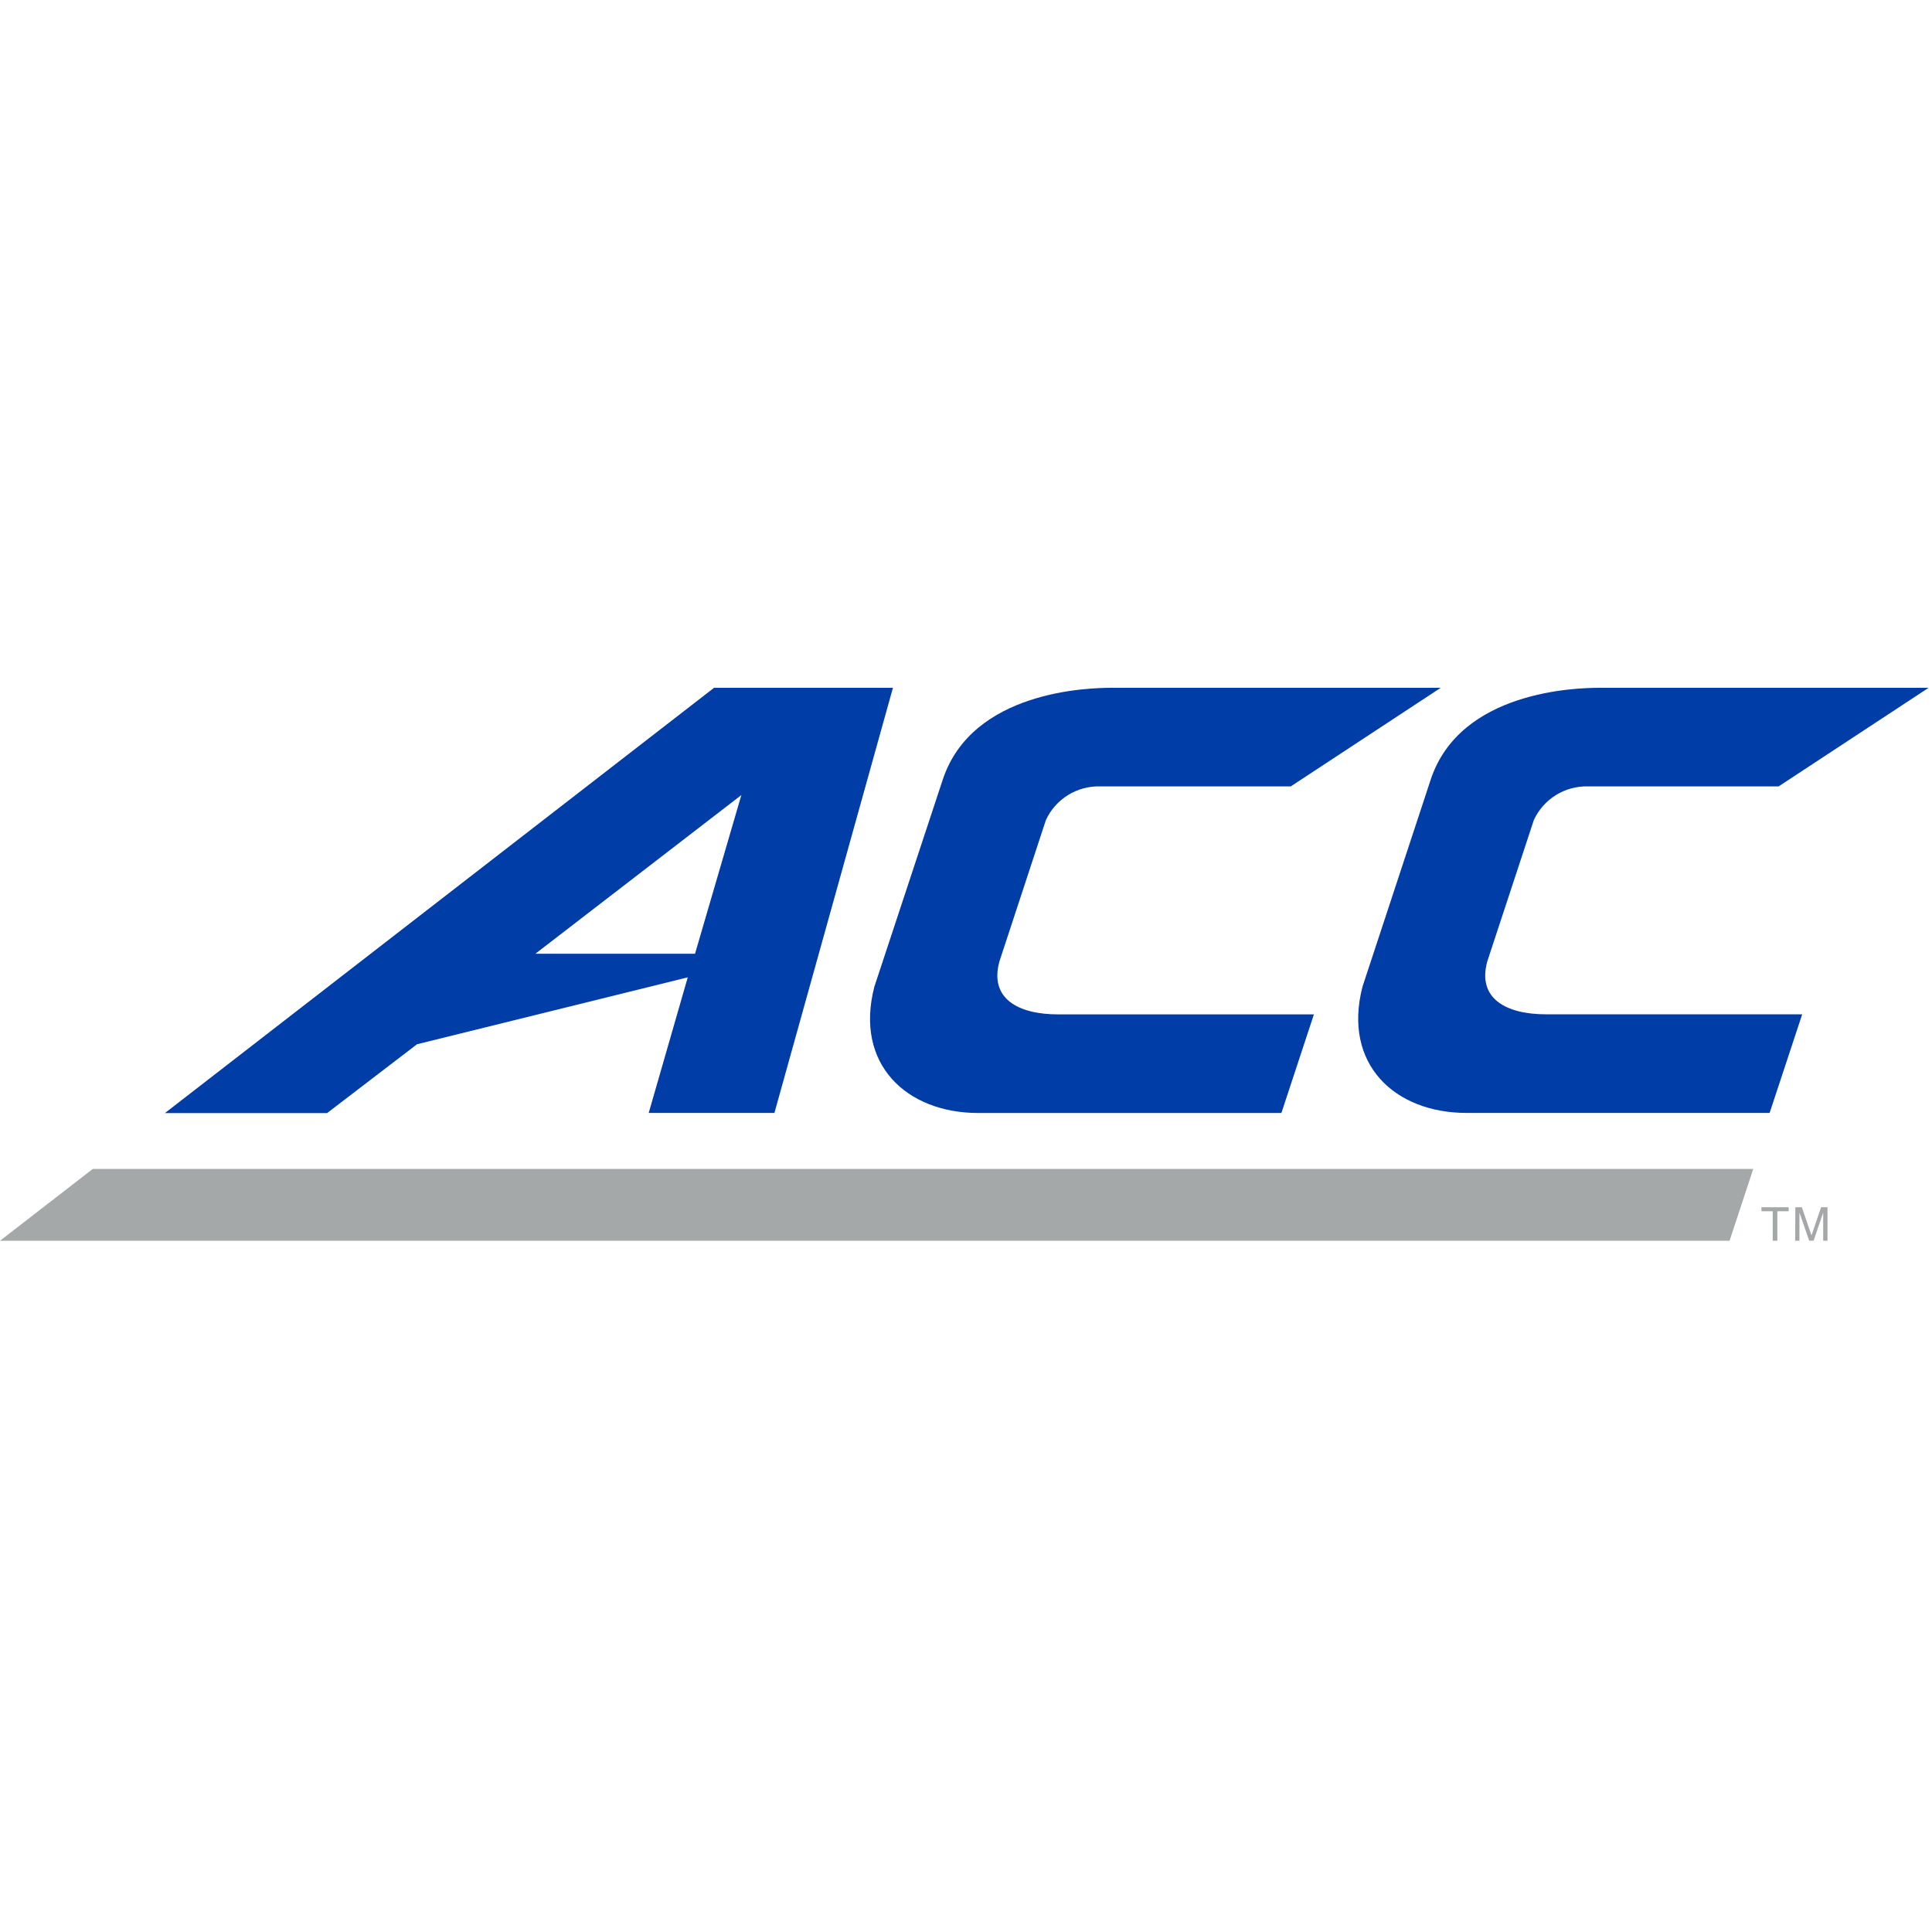
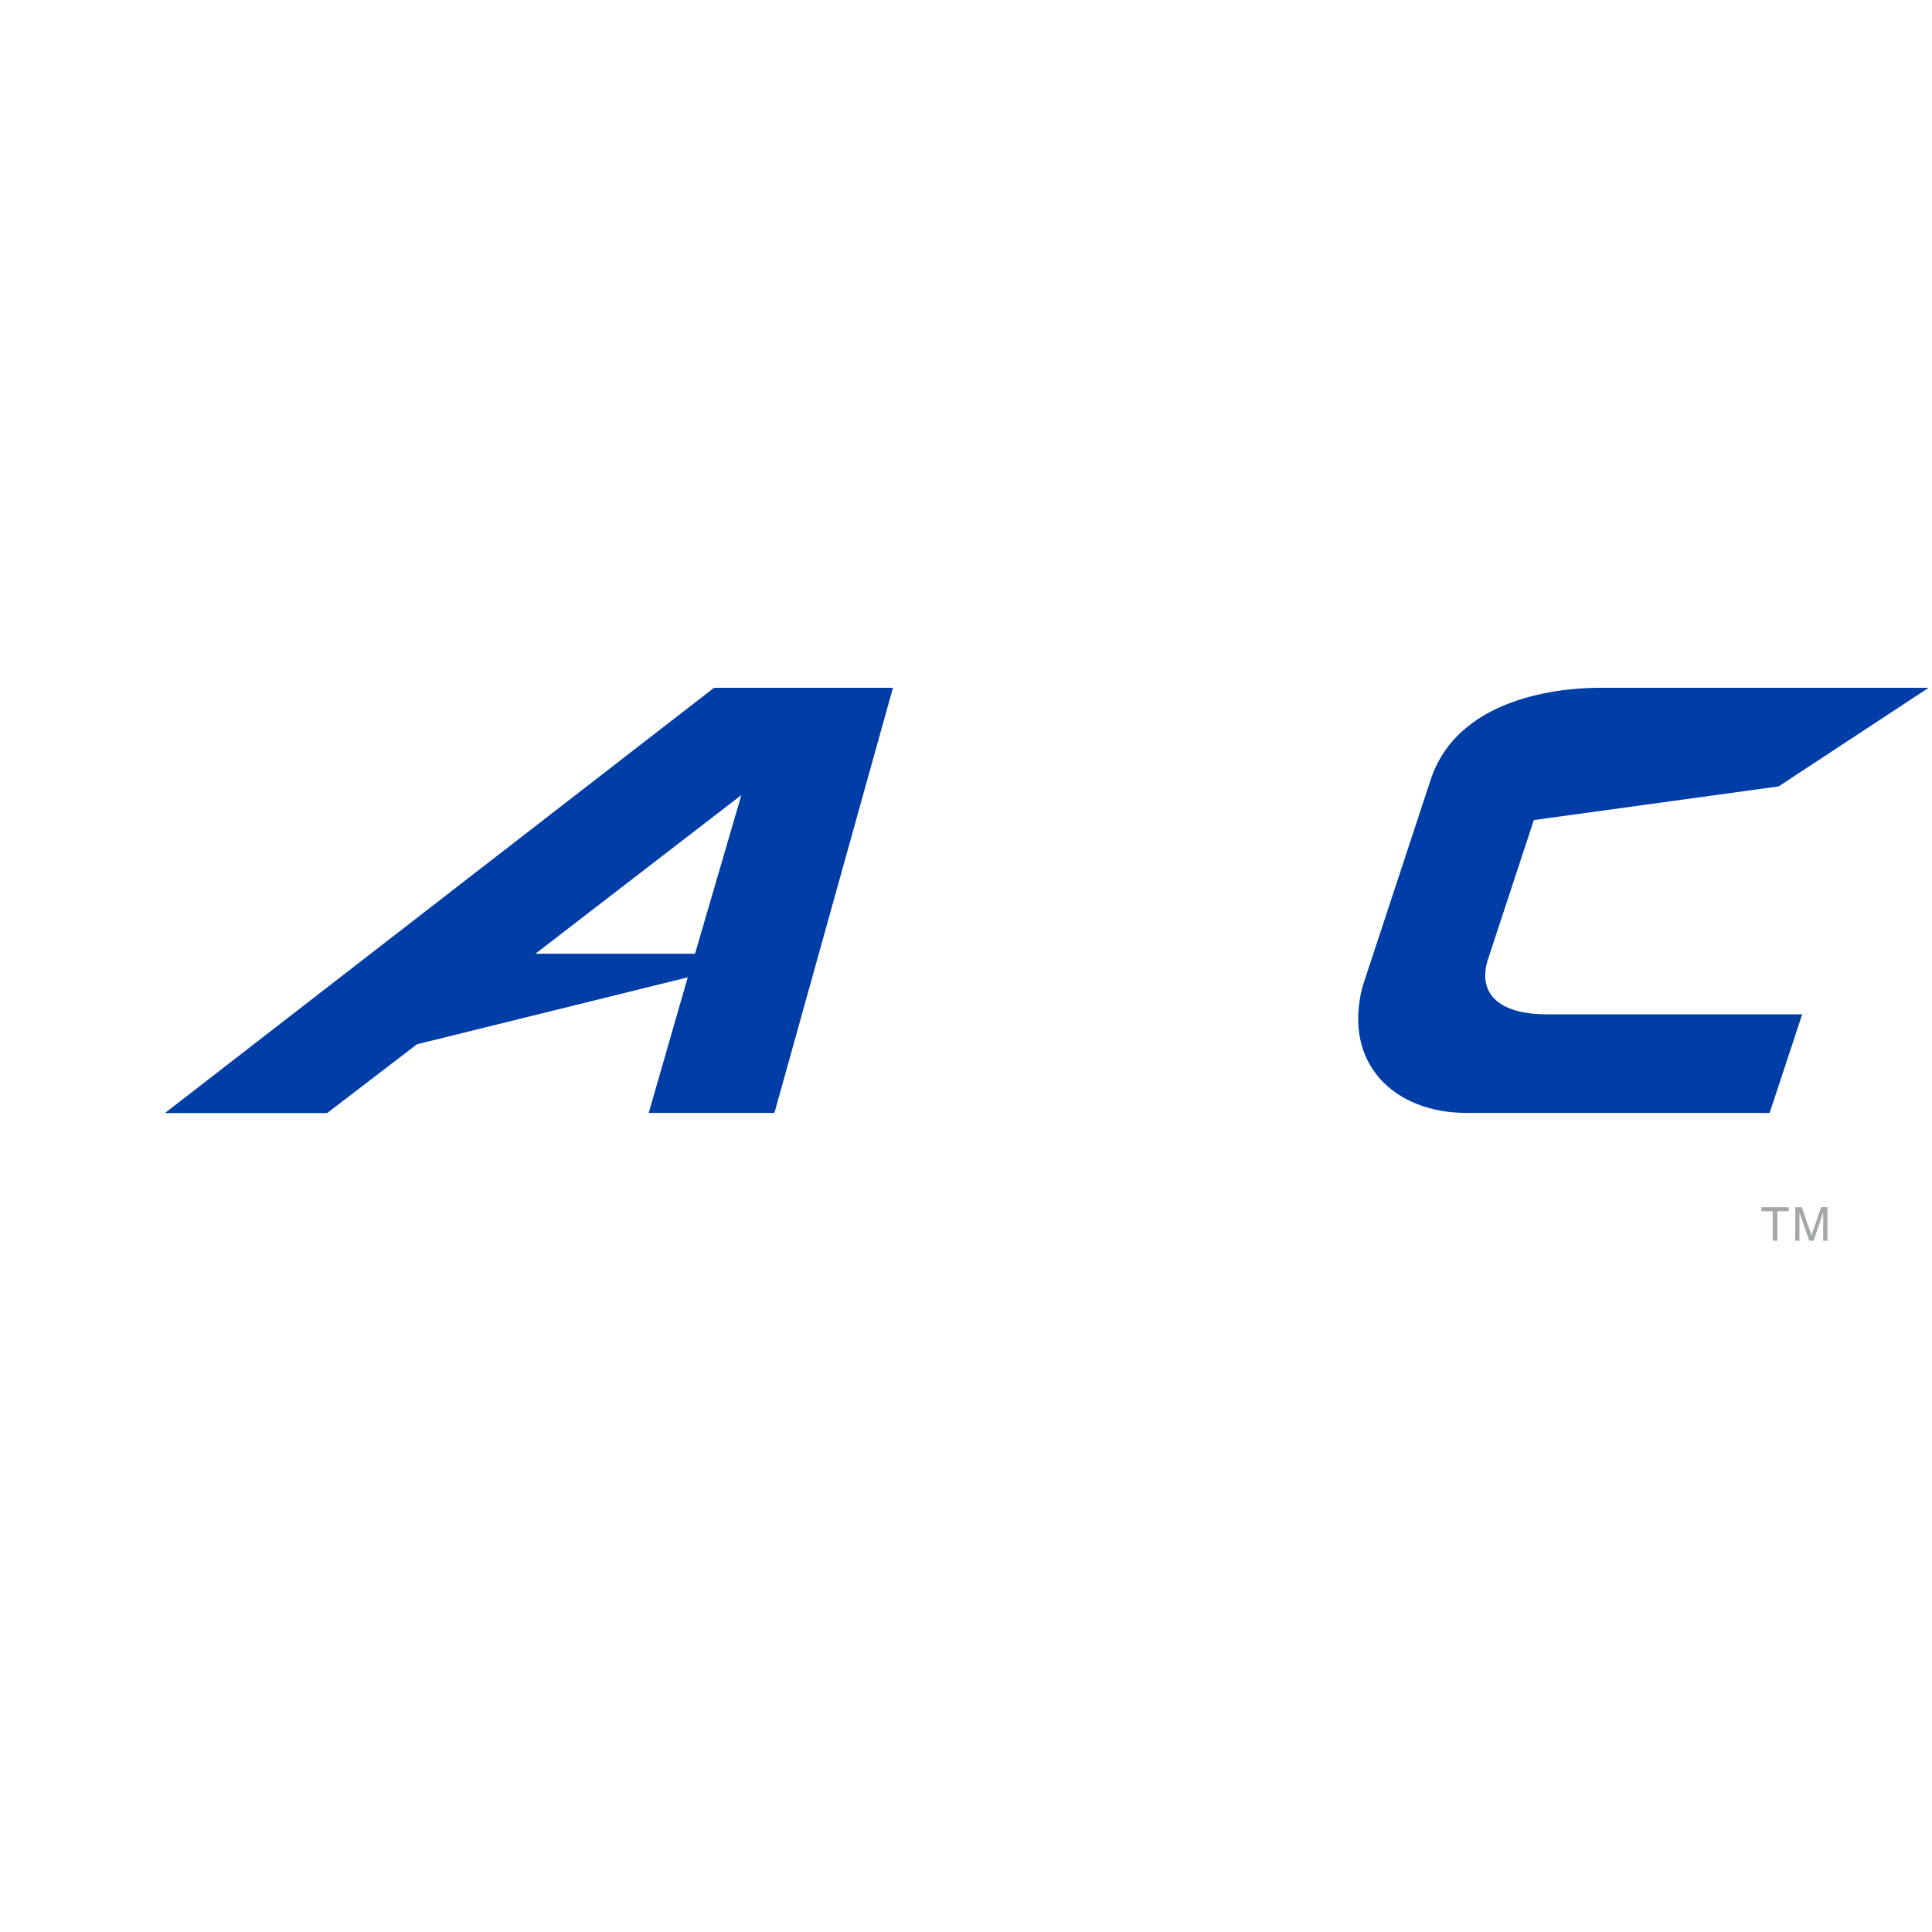
<svg xmlns="http://www.w3.org/2000/svg" width="250px" height="250px" viewBox="0 0 250 250" version="1.1">
  <title>ACC</title>
  <desc>Created with Sketch.</desc>
  <defs />
  <g id="ACC" stroke="none" stroke-width="1" fill="none" fill-rule="evenodd">
    <g id="Asset-1" transform="translate(0, 89)" fill-rule="nonzero">
-       <path d="M129.307,35.462 L135.338,17.116 C136.6,14.381 139.377,12.666 142.391,12.759 L167.026,12.759 L186.432,0 L143.878,0 C140.885,0 125.776,0.355 121.98,11.921 L113.139,38.689 C110.547,48.714 117.318,55.021 126.578,55.021 L165.812,55.021 L170.018,42.261 L136.925,42.261 C131.734,42.261 128.038,40.211 129.307,35.481" id="Shape" fill="#003DA6" />
-       <path d="M192.436,35.462 L198.476,17.116 C199.737,14.384 202.51,12.669 205.52,12.759 L230.155,12.759 L249.562,0 L207.016,0 C204.024,0 188.914,0.355 185.119,11.921 L176.305,38.679 C173.714,48.705 180.493,55.012 189.754,55.012 L228.987,55.012 L233.203,42.252 L200.055,42.252 C194.872,42.252 191.168,40.202 192.436,35.471" id="Shape" fill="#003DA6" />
+       <path d="M192.436,35.462 L198.476,17.116 L230.155,12.759 L249.562,0 L207.016,0 C204.024,0 188.914,0.355 185.119,11.921 L176.305,38.679 C173.714,48.705 180.493,55.012 189.754,55.012 L228.987,55.012 L233.203,42.252 L200.055,42.252 C194.872,42.252 191.168,40.202 192.436,35.471" id="Shape" fill="#003DA6" />
      <path d="M92.4,0 L21.341,55.03 L42.327,55.03 L53.96,46.126 L88.996,37.467 L83.942,55.012 L100.21,55.012 L115.547,0 L92.4,0 Z M89.936,34.414 L69.279,34.414 L95.931,13.881 L89.936,34.414 Z" id="Shape" fill="#003DA6" />
-       <polygon id="Shape" fill="#A5A8A9" points="223.805 71.553 226.87 62.257 12.007 62.257 0 71.553" />
      <polygon id="Shape" fill="#A5A8A9" points="231.451 67.215 231.451 67.735 229.991 67.735 229.991 71.553 229.389 71.553 229.389 67.735 227.929 67.735 227.929 67.215" />
      <path d="M232.318,67.215 L233.157,67.215 L234.407,70.861 L235.648,67.215 L236.478,67.215 L236.478,71.553 L235.922,71.553 L235.922,68.992 C235.922,68.91 235.922,68.765 235.922,68.555 L235.922,67.899 L234.681,71.544 L234.106,71.544 L232.847,67.899 L232.847,68.035 C232.847,68.136 232.847,68.3 232.847,68.518 L232.847,71.553 L232.29,71.553 L232.318,67.215 Z" id="Shape" fill="#A5A8A9" />
    </g>
  </g>
</svg>